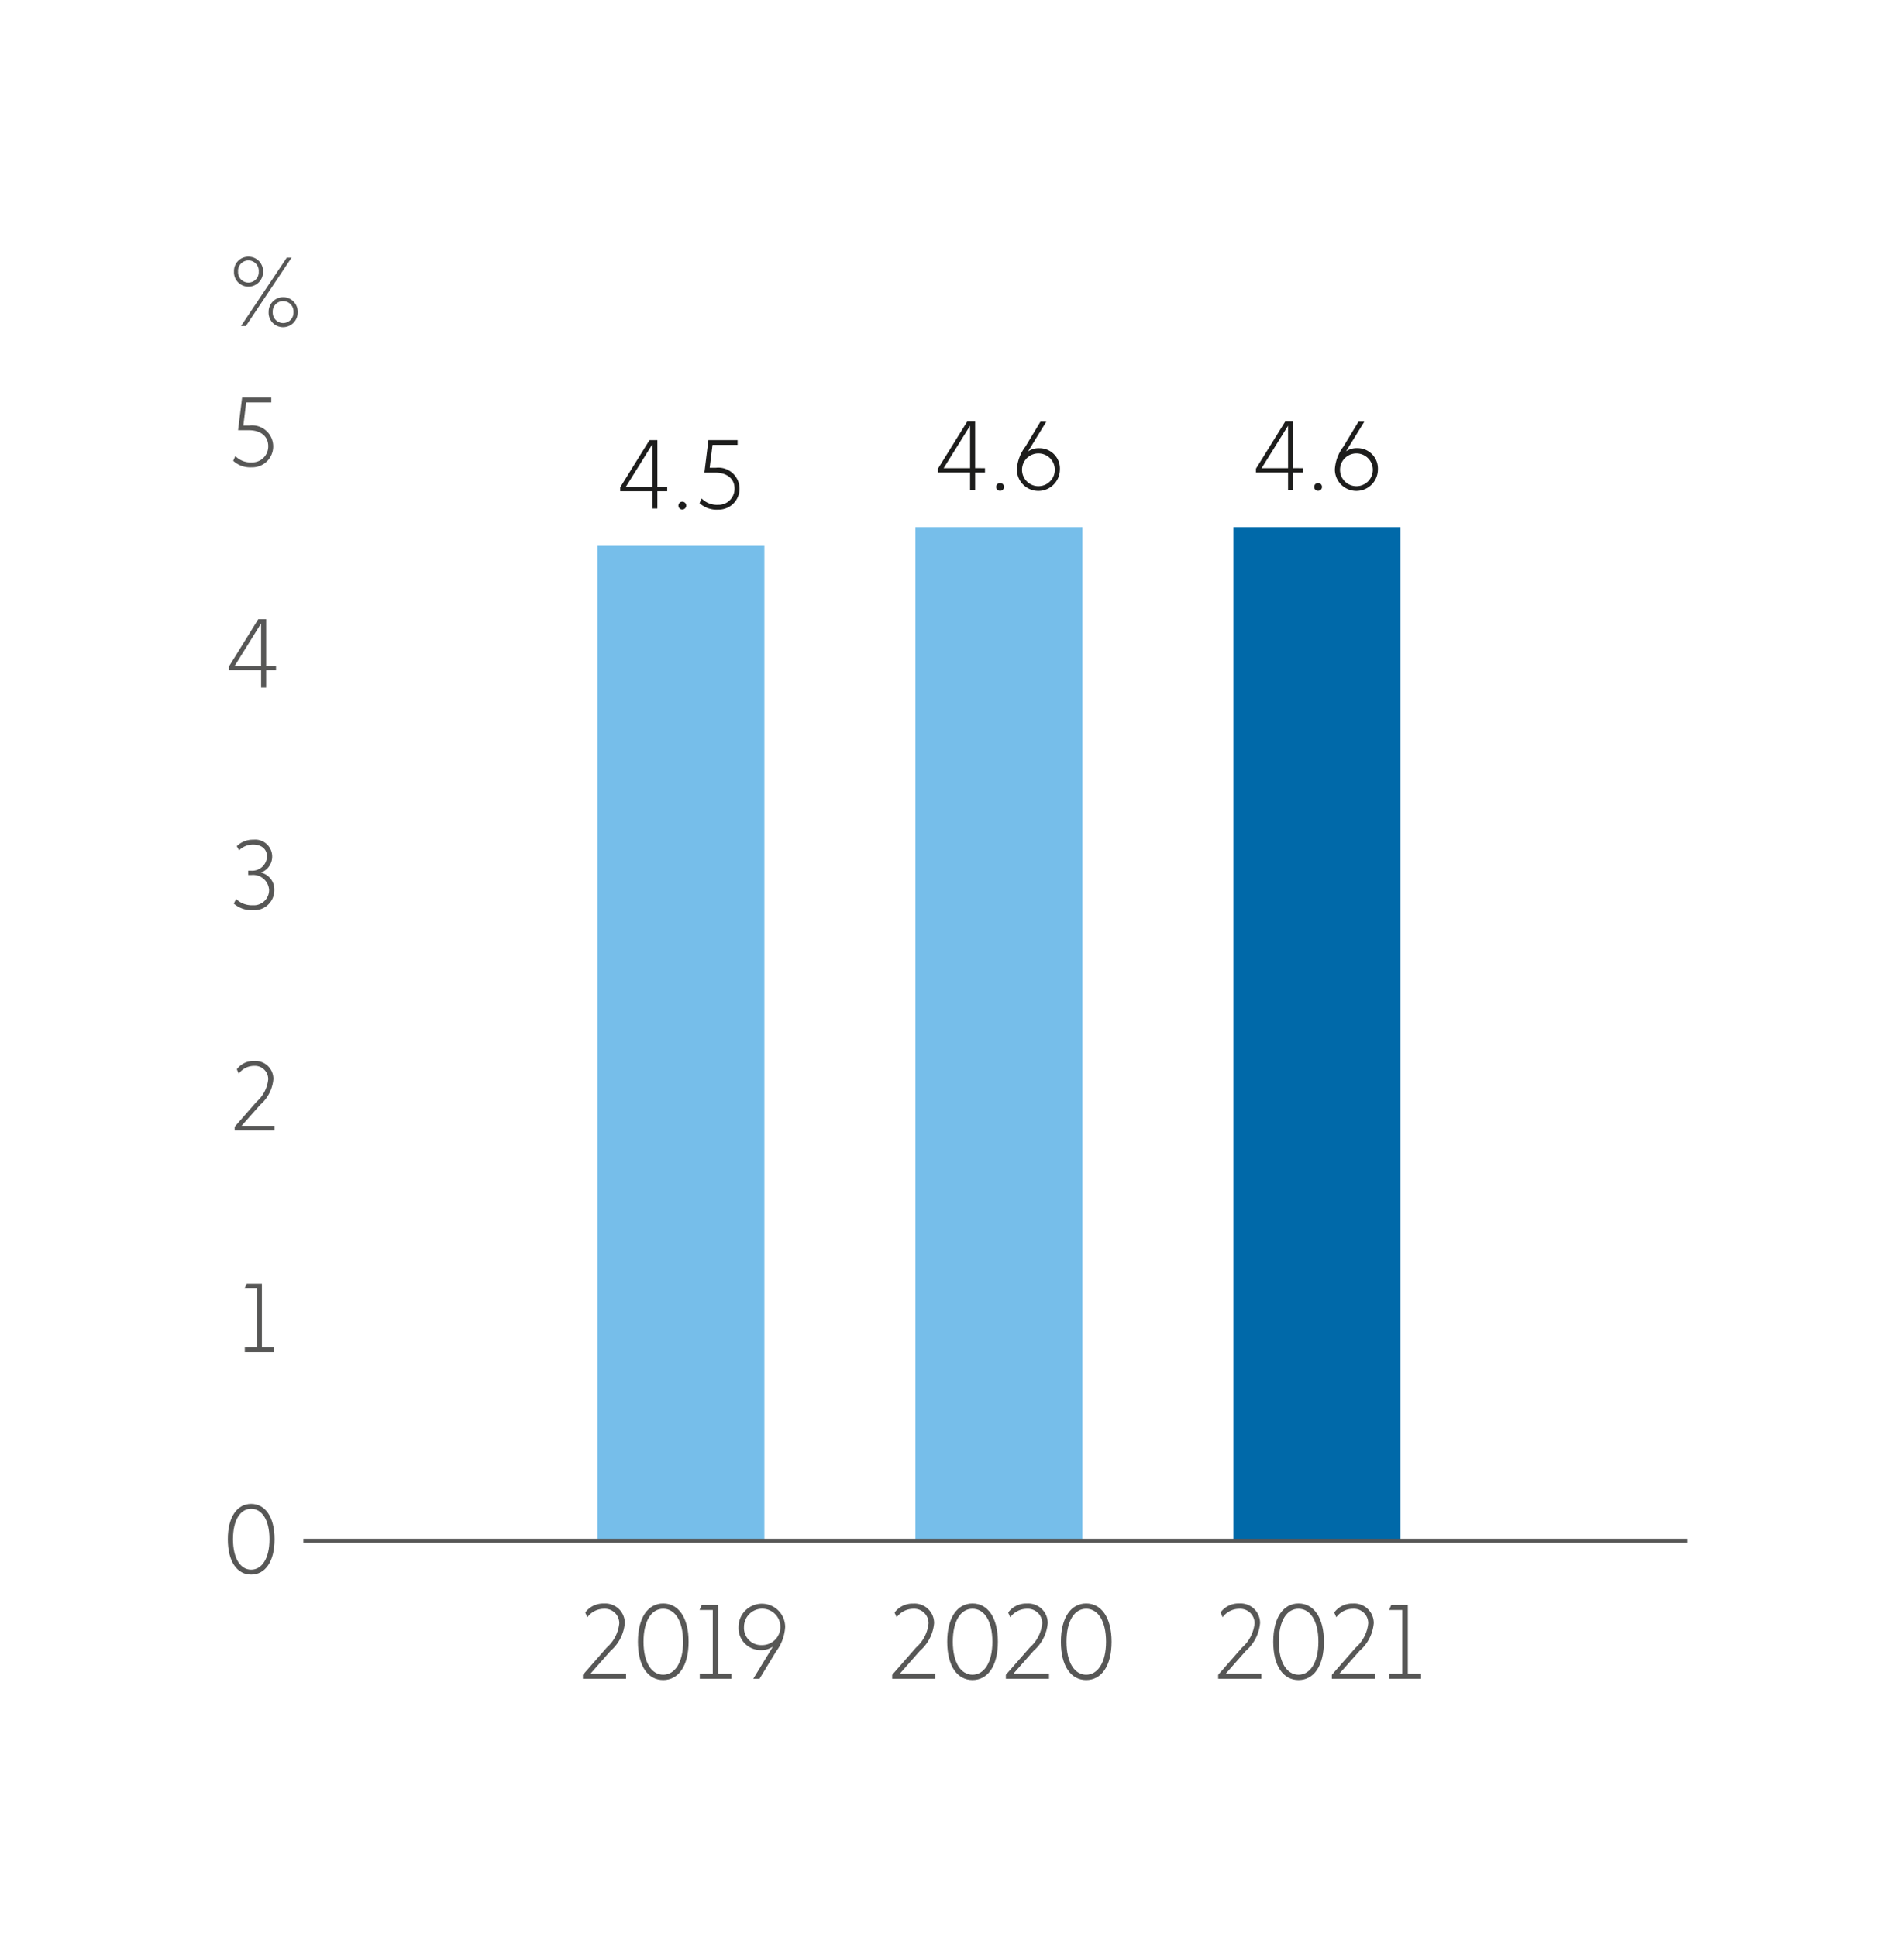
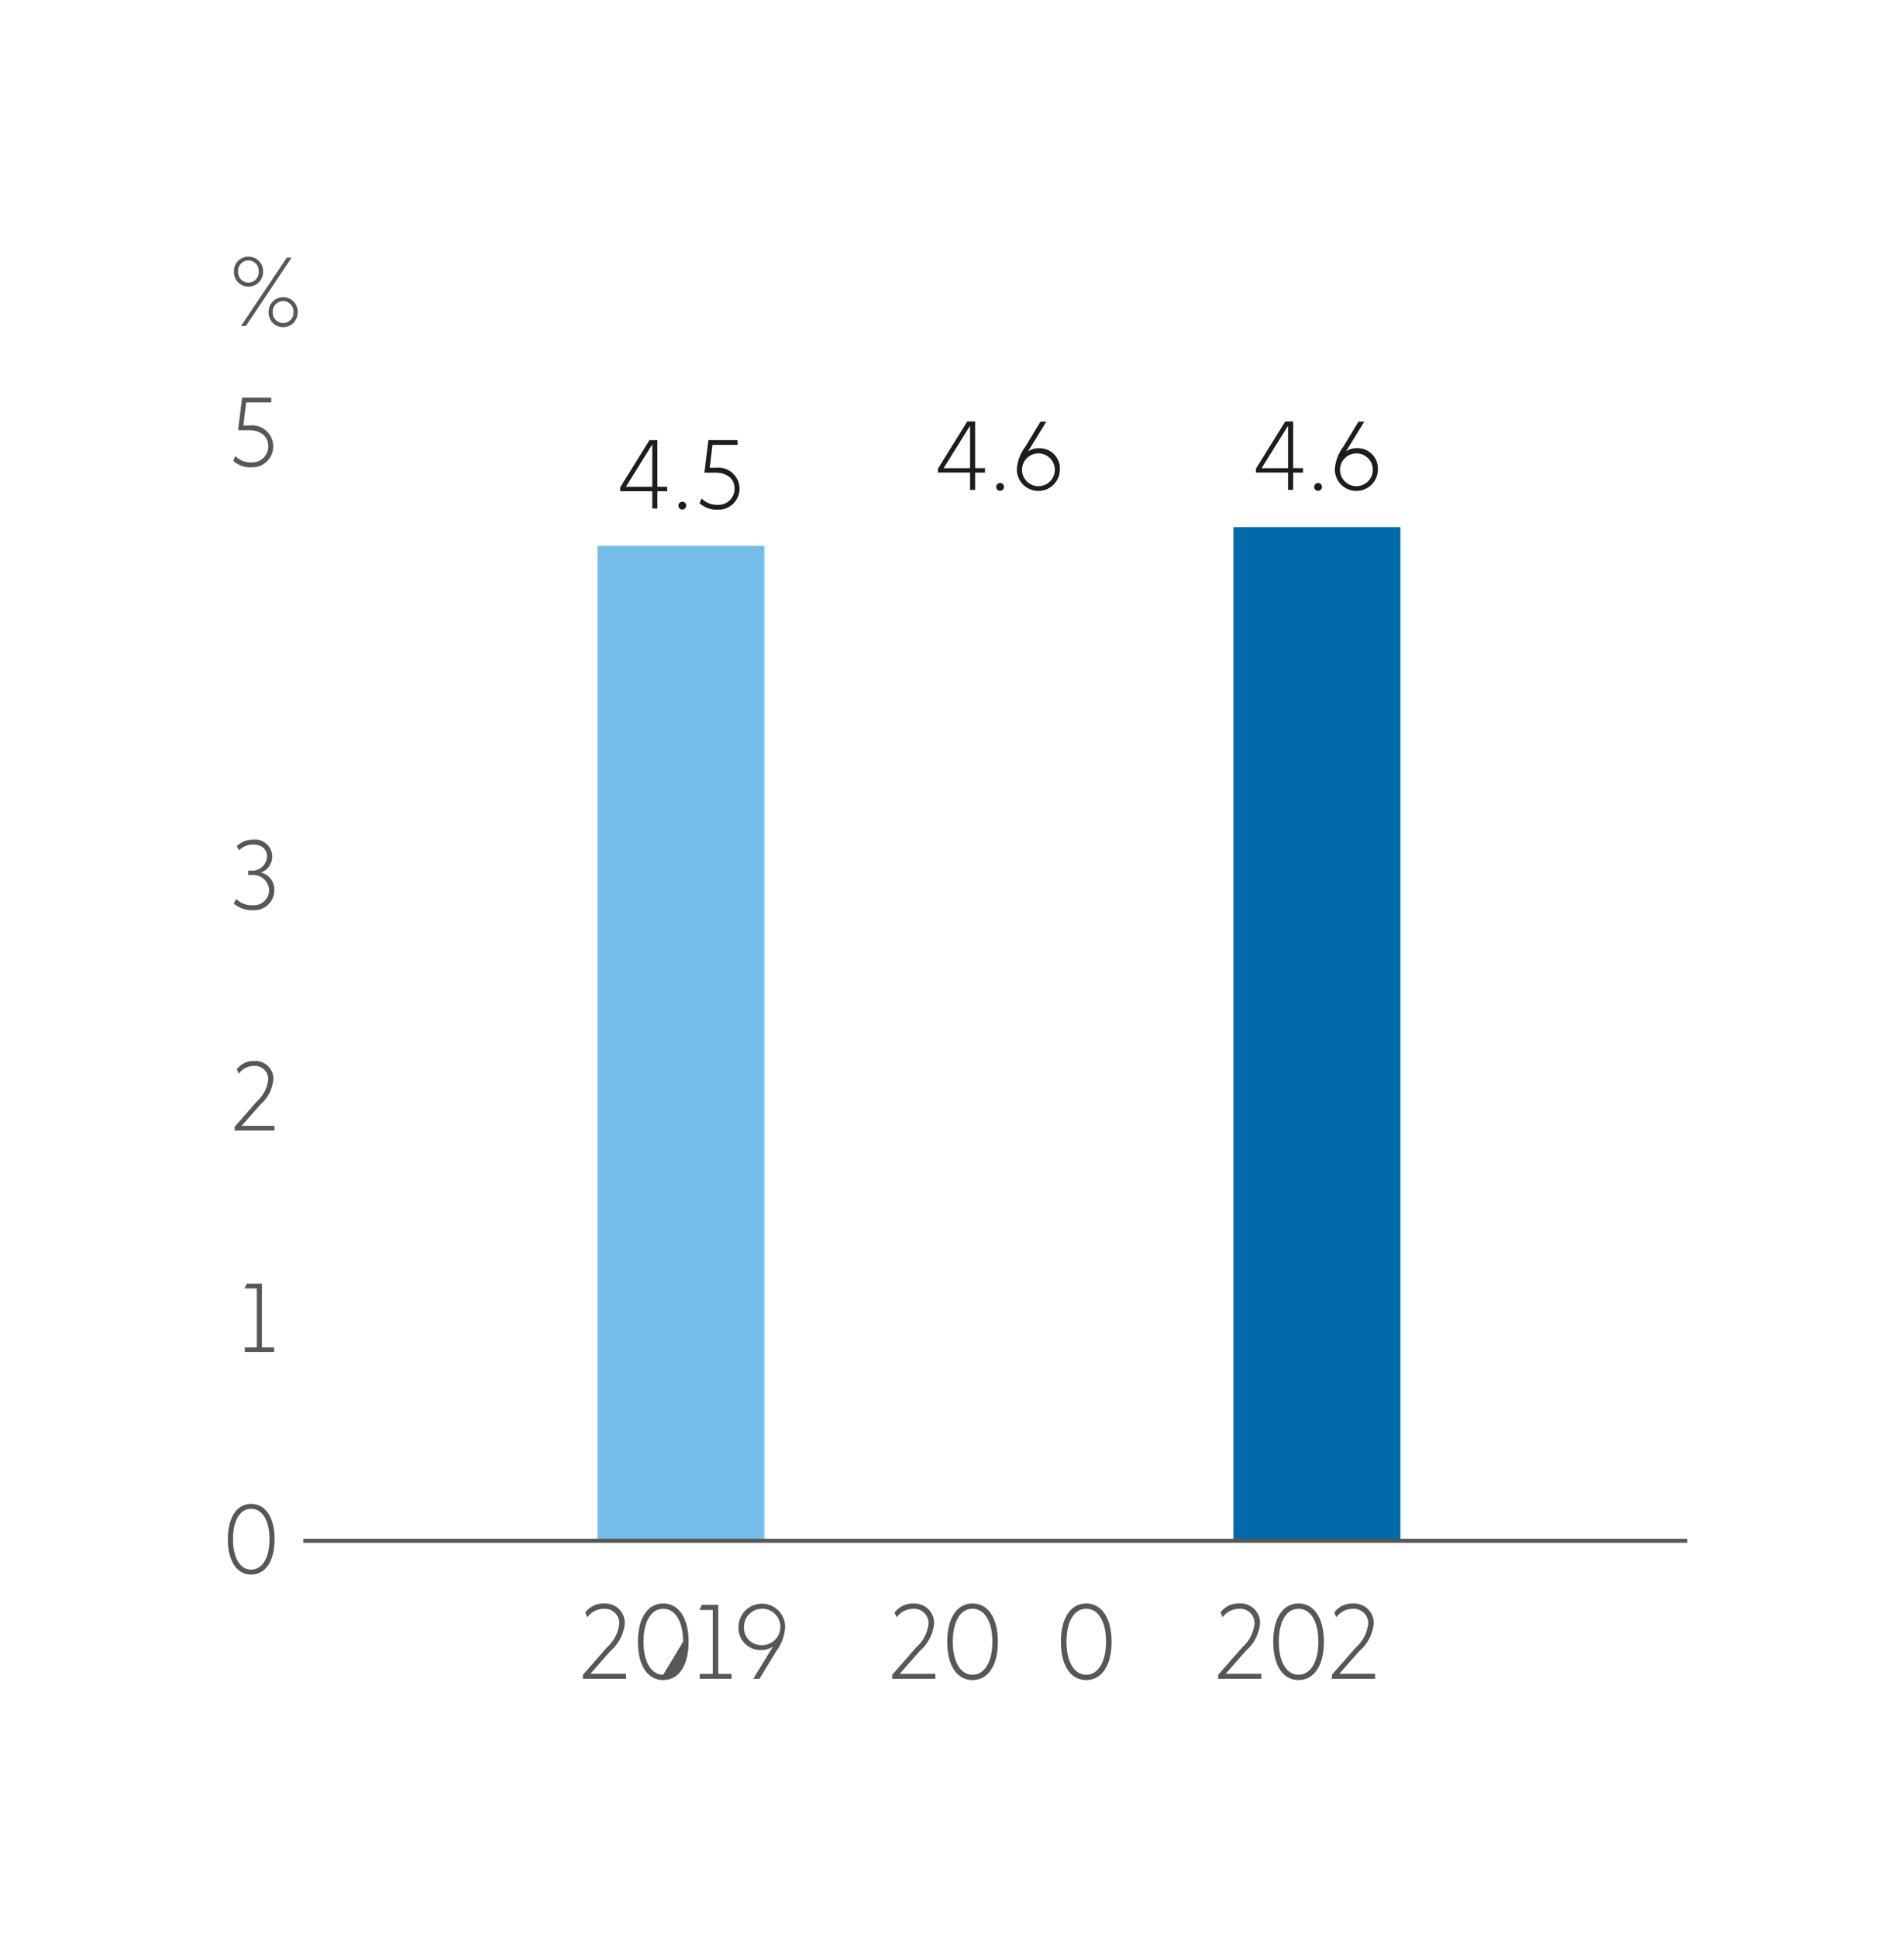
<svg xmlns="http://www.w3.org/2000/svg" width="117" height="119" viewBox="0 0 117 119">
  <defs>
    <style>
      .cls-1 {
        clip-path: url(#clip-fm_2021_2_eng);
      }

      .cls-2 {
        fill: #575756;
      }

      .cls-3 {
        fill: #0069a9;
      }

      .cls-4 {
        fill: #76beea;
      }

      .cls-5 {
        fill: #1d1d1c;
      }
    </style>
    <clipPath id="clip-fm_2021_2_eng">
      <rect width="117" height="119" />
    </clipPath>
  </defs>
  <g id="fm_2021_2_eng" class="cls-1">
    <g id="Lager_2" data-name="Lager 2" transform="translate(14 15.772)">
      <g id="design">
        <path id="Path_544" data-name="Path 544" class="cls-2" d="M63.51,87.067v.312H60.857v-.247l1.469-1.677a2.287,2.287,0,0,0,.767-1.489.887.887,0,0,0-.949-.89,1.266,1.266,0,0,0-1.014.519L61,83.3a1.367,1.367,0,0,1,1.15-.553,1.2,1.2,0,0,1,1.281,1.209,2.548,2.548,0,0,1-.871,1.7l-1.242,1.411Z" />
        <path id="Path_545" data-name="Path 545" class="cls-2" d="M64.24,85.1c0-1.5.63-2.353,1.554-2.353s1.56.852,1.56,2.353-.631,2.354-1.56,2.354S64.24,86.605,64.24,85.1Zm2.775,0c0-1.293-.507-2.027-1.222-2.027s-1.209.734-1.209,2.027.507,2.028,1.209,2.028,1.222-.734,1.222-2.028Z" />
        <path id="Path_546" data-name="Path 546" class="cls-2" d="M70.5,87.067v.312H67.843v-.247l1.469-1.677a2.287,2.287,0,0,0,.767-1.489.887.887,0,0,0-.949-.89,1.266,1.266,0,0,0-1.014.52l-.13-.292a1.368,1.368,0,0,1,1.15-.553,1.2,1.2,0,0,1,1.281,1.209,2.548,2.548,0,0,1-.871,1.7L68.3,87.067Z" />
-         <path id="Path_547" data-name="Path 547" class="cls-2" d="M71.371,87.073h.8V83.147h-.812l.136-.318h1.014v4.244h.813v.306H71.37Z" />
        <rect id="Rectangle_24" data-name="Rectangle 24" class="cls-3" width="10.259" height="62.277" transform="translate(61.793 16.618)" />
        <path id="Path_548" data-name="Path 548" class="cls-2" d="M43.476,87.067v.312H40.824v-.247l1.469-1.677a2.287,2.287,0,0,0,.767-1.489.887.887,0,0,0-.949-.89A1.266,1.266,0,0,0,41.1,83.6l-.13-.292a1.367,1.367,0,0,1,1.15-.553A1.2,1.2,0,0,1,43.4,83.96a2.548,2.548,0,0,1-.871,1.7l-1.242,1.411Z" />
        <path id="Path_549" data-name="Path 549" class="cls-2" d="M44.206,85.1c0-1.5.63-2.353,1.554-2.353s1.56.852,1.56,2.353-.631,2.354-1.56,2.354S44.206,86.605,44.206,85.1Zm2.775,0c0-1.293-.507-2.027-1.222-2.027s-1.209.734-1.209,2.027.507,2.028,1.209,2.028S46.981,86.4,46.981,85.1Z" />
-         <path id="Path_550" data-name="Path 550" class="cls-2" d="M50.461,87.067v.312H47.809v-.247l1.469-1.677a2.286,2.286,0,0,0,.767-1.489.887.887,0,0,0-.949-.89,1.266,1.266,0,0,0-1.014.52l-.13-.292a1.367,1.367,0,0,1,1.15-.553,1.2,1.2,0,0,1,1.281,1.209,2.548,2.548,0,0,1-.871,1.7L48.27,87.067Z" />
        <path id="Path_551" data-name="Path 551" class="cls-2" d="M51.191,85.1c0-1.5.63-2.353,1.554-2.353s1.56.852,1.56,2.353-.631,2.354-1.56,2.354S51.191,86.605,51.191,85.1Zm2.775,0c0-1.293-.507-2.027-1.222-2.027s-1.209.734-1.209,2.027.507,2.028,1.209,2.028,1.222-.734,1.222-2.028Z" />
-         <rect id="Rectangle_25" data-name="Rectangle 25" class="cls-4" width="10.259" height="62.277" transform="translate(42.252 16.618)" />
        <path id="Path_552" data-name="Path 552" class="cls-2" d="M24.472,87.067v.312H21.819v-.247l1.469-1.677a2.287,2.287,0,0,0,.767-1.489.887.887,0,0,0-.949-.89,1.266,1.266,0,0,0-1.014.519l-.13-.292a1.367,1.367,0,0,1,1.15-.553,1.2,1.2,0,0,1,1.281,1.209,2.548,2.548,0,0,1-.871,1.7L22.28,87.067Z" />
-         <path id="Path_553" data-name="Path 553" class="cls-2" d="M25.2,85.1c0-1.5.63-2.353,1.554-2.353s1.56.852,1.56,2.353-.631,2.354-1.56,2.354S25.2,86.605,25.2,85.1Zm2.775,0c0-1.293-.507-2.027-1.222-2.027s-1.209.734-1.209,2.027.507,2.028,1.209,2.028S27.977,86.4,27.977,85.1Z" />
+         <path id="Path_553" data-name="Path 553" class="cls-2" d="M25.2,85.1c0-1.5.63-2.353,1.554-2.353s1.56.852,1.56,2.353-.631,2.354-1.56,2.354S25.2,86.605,25.2,85.1Zm2.775,0c0-1.293-.507-2.027-1.222-2.027s-1.209.734-1.209,2.027.507,2.028,1.209,2.028Z" />
        <path id="Path_554" data-name="Path 554" class="cls-2" d="M29,87.073h.8V83.147h-.812l.136-.318h1.014v4.244h.813v.306H29Z" />
        <path id="Path_555" data-name="Path 555" class="cls-2" d="M34.248,84.188a2.756,2.756,0,0,1-.565,1.52l-1.014,1.671h-.383L33.494,85.4a1.237,1.237,0,0,1-.728.214,1.357,1.357,0,0,1-1.384-1.417,1.433,1.433,0,1,1,2.866-.006Zm-1.43,1.118a1.118,1.118,0,1,0-1.1-1.118,1.056,1.056,0,0,0,1.1,1.118Z" />
        <rect id="Rectangle_26" data-name="Rectangle 26" class="cls-4" width="10.259" height="61.131" transform="translate(22.711 17.764)" />
        <rect id="Rectangle_27" data-name="Rectangle 27" class="cls-2" width="85.04" height="0.25" transform="translate(4.643 78.771)" />
      </g>
      <g id="Eng">
        <path id="Path_556" data-name="Path 556" class="cls-2" d="M0,78.8c0-1.386.581-2.171,1.433-2.171s1.439.785,1.439,2.171-.582,2.171-1.439,2.171S0,80.19,0,78.8Zm2.56,0c0-1.193-.468-1.871-1.127-1.871S.317,77.611.317,78.8s.468,1.871,1.116,1.871S2.56,80,2.56,78.8Z" />
        <path id="Path_557" data-name="Path 557" class="cls-2" d="M.33,12.541l.132-.293a1.308,1.308,0,0,0,1.007.39.981.981,0,0,0,1.014-1c0-.642-.516-.977-1.182-.977H.63l.246-2H2.669v.293H1.127L.954,10.37h.378a1.3,1.3,0,0,1,1.457,1.271,1.286,1.286,0,0,1-1.325,1.3,1.544,1.544,0,0,1-1.133-.4Z" />
-         <path id="Path_558" data-name="Path 558" class="cls-2" d="M2.962,25.142v.27H2.357v1.062H2.045V25.412H.072v-.24l1.8-2.9h.486v2.866Zm-.918,0V22.534L.42,25.142Z" />
        <path id="Path_559" data-name="Path 559" class="cls-2" d="M.378.918A.877.877,0,0,1,1.259,0a.889.889,0,0,1,.906.918.9.9,0,0,1-.906.923A.885.885,0,0,1,.378.918ZM1.9.918A.637.637,0,1,0,.63.918.636.636,0,1,0,1.9.918ZM3.622.06h.294l-2.807,4.2H.81ZM2.507,3.412a.894.894,0,1,1,1.787,0,.9.9,0,0,1-.9.918.885.885,0,0,1-.888-.918Zm1.529,0a.64.64,0,1,0-1.277,0,.639.639,0,1,0,1.277,0Z" />
        <path id="Path_560" data-name="Path 560" class="cls-2" d="M.366,39.745l.144-.281a1.4,1.4,0,0,0,1.026.384.937.937,0,0,0,1-.942.986.986,0,0,0-1.085-.917h-.2v-.264h.21a.912.912,0,0,0,.947-.87c0-.455-.336-.737-.852-.737a1.209,1.209,0,0,0-.863.353l-.144-.252a1.392,1.392,0,0,1,1.02-.4,1.043,1.043,0,0,1,.462,2.02,1.068,1.068,0,0,1,.827,1.074,1.23,1.23,0,0,1-1.319,1.236,1.673,1.673,0,0,1-1.169-.4Z" />
        <path id="Path_561" data-name="Path 561" class="cls-2" d="M2.867,53.4v.288H.42V53.46l1.355-1.548a2.109,2.109,0,0,0,.707-1.373.818.818,0,0,0-.875-.821,1.169,1.169,0,0,0-.935.48l-.12-.27a1.263,1.263,0,0,1,1.062-.51A1.105,1.105,0,0,1,2.8,50.533a2.351,2.351,0,0,1-.8,1.565L.846,53.4Z" />
        <path id="Path_562" data-name="Path 562" class="cls-2" d="M1.044,67.014h.738V63.392h-.75l.126-.293h.936v3.915h.75V67.3h-1.8Z" />
        <path id="Path_563" data-name="Path 563" class="cls-5" d="M66.068,12.995v.27h-.605v1.061H65.15V13.264H63.178v-.24l1.8-2.9h.486v2.866Zm-.918,0V10.386l-1.625,2.608Z" />
        <path id="Path_564" data-name="Path 564" class="cls-5" d="M66.756,14.152a.24.24,0,1,1,.24.233.236.236,0,0,1-.24-.233Z" />
        <path id="Path_565" data-name="Path 565" class="cls-5" d="M70.671,13.066a1.322,1.322,0,1,1-2.645.007,2.547,2.547,0,0,1,.522-1.4l.93-1.541h.36L68.71,11.963a1.135,1.135,0,0,1,.684-.2,1.252,1.252,0,0,1,1.277,1.307Zm-.312.007a1.008,1.008,0,1,0-.5.891A1.008,1.008,0,0,0,70.359,13.073Z" />
        <path id="Path_566" data-name="Path 566" class="cls-5" d="M46.527,12.995v.27h-.605v1.061H45.61V13.264H43.637v-.24l1.8-2.9h.486v2.866Zm-.917,0V10.386l-1.625,2.608Z" />
        <path id="Path_567" data-name="Path 567" class="cls-5" d="M47.216,14.152a.24.24,0,1,1,.24.233.236.236,0,0,1-.24-.233Z" />
        <path id="Path_568" data-name="Path 568" class="cls-5" d="M51.13,13.066a1.322,1.322,0,0,1-2.645.007,2.547,2.547,0,0,1,.522-1.4l.93-1.541h.36l-1.127,1.835a1.135,1.135,0,0,1,.684-.2,1.252,1.252,0,0,1,1.277,1.307Zm-.312.007a1.008,1.008,0,1,0-.5.891A1.008,1.008,0,0,0,50.818,13.073Z" />
        <path id="Path_569" data-name="Path 569" class="cls-5" d="M27,14.141v.27h-.605v1.061h-.312V14.41H24.11v-.24l1.8-2.9h.486v2.866Zm-.917,0V11.532l-1.625,2.608Z" />
        <path id="Path_570" data-name="Path 570" class="cls-5" d="M27.688,15.3a.24.24,0,1,1,.24.233.236.236,0,0,1-.24-.233Z" />
        <path id="Path_571" data-name="Path 571" class="cls-5" d="M28.985,15.148l.132-.293a1.308,1.308,0,0,0,1.007.39.981.981,0,0,0,1.014-1c0-.642-.516-.977-1.182-.977h-.671l.246-2h1.793v.293H29.783l-.174,1.409h.378a1.3,1.3,0,0,1,1.457,1.271,1.286,1.286,0,0,1-1.325,1.3,1.544,1.544,0,0,1-1.133-.4Z" />
      </g>
    </g>
  </g>
</svg>